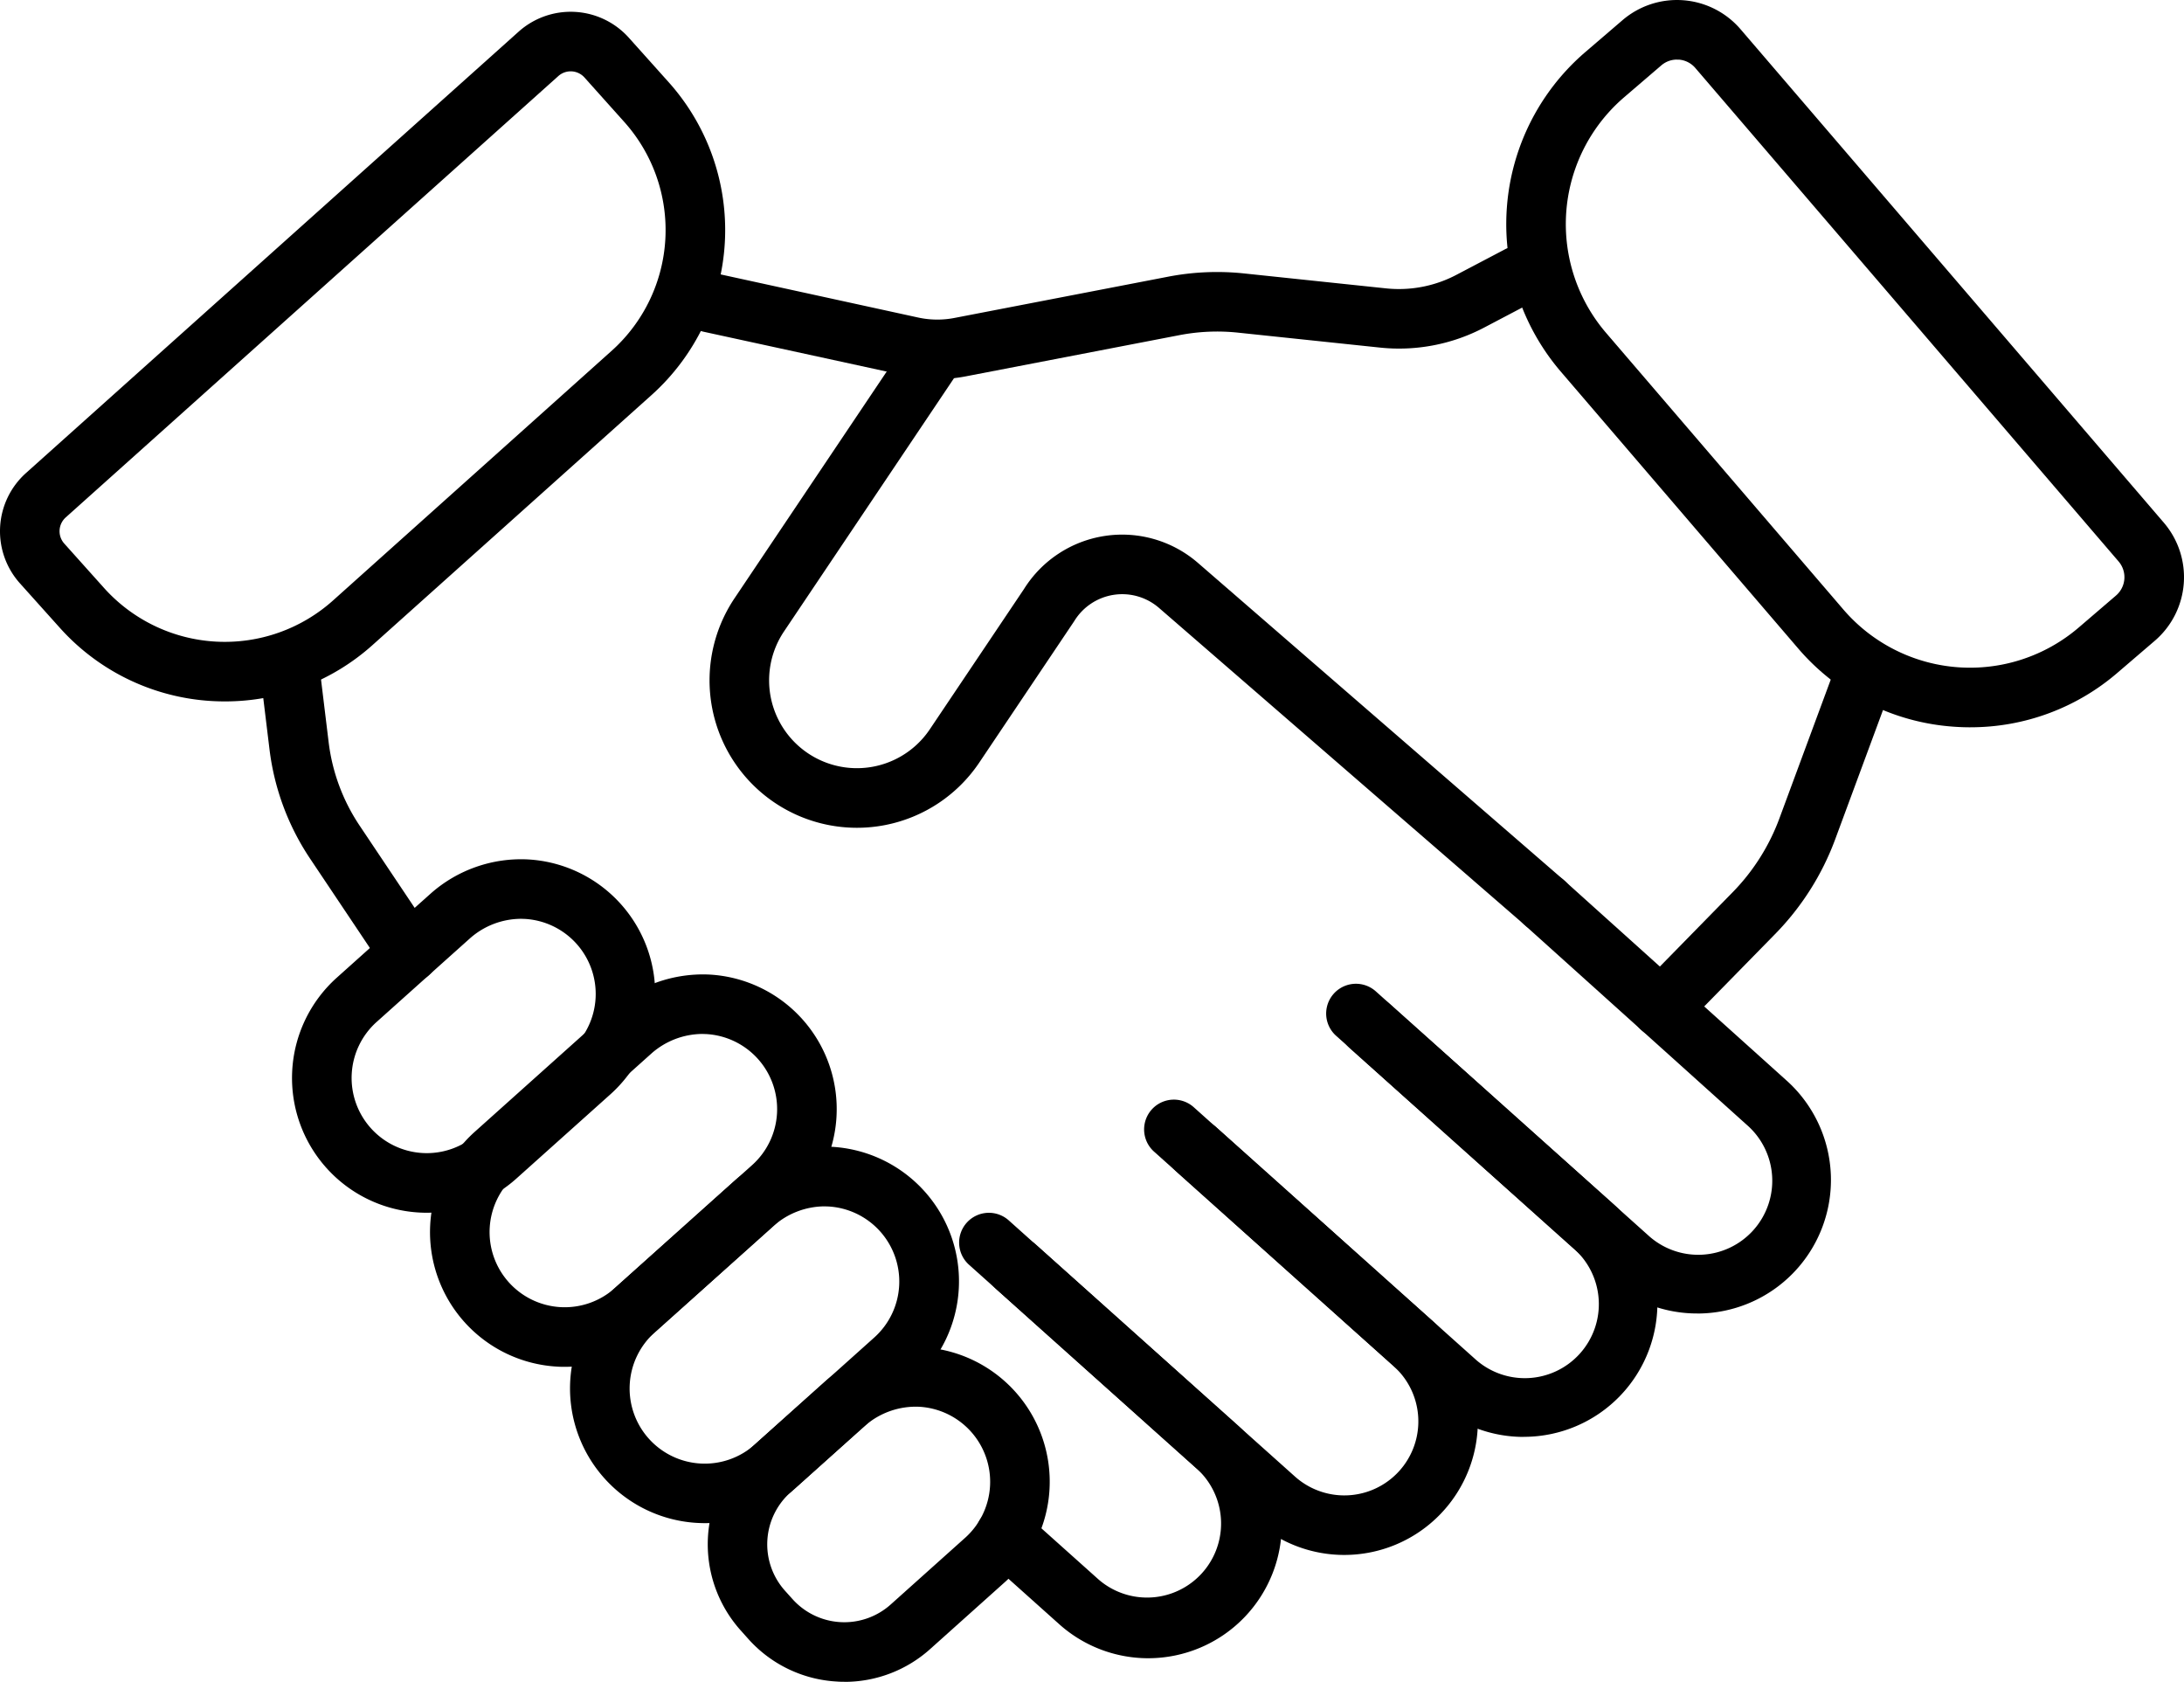
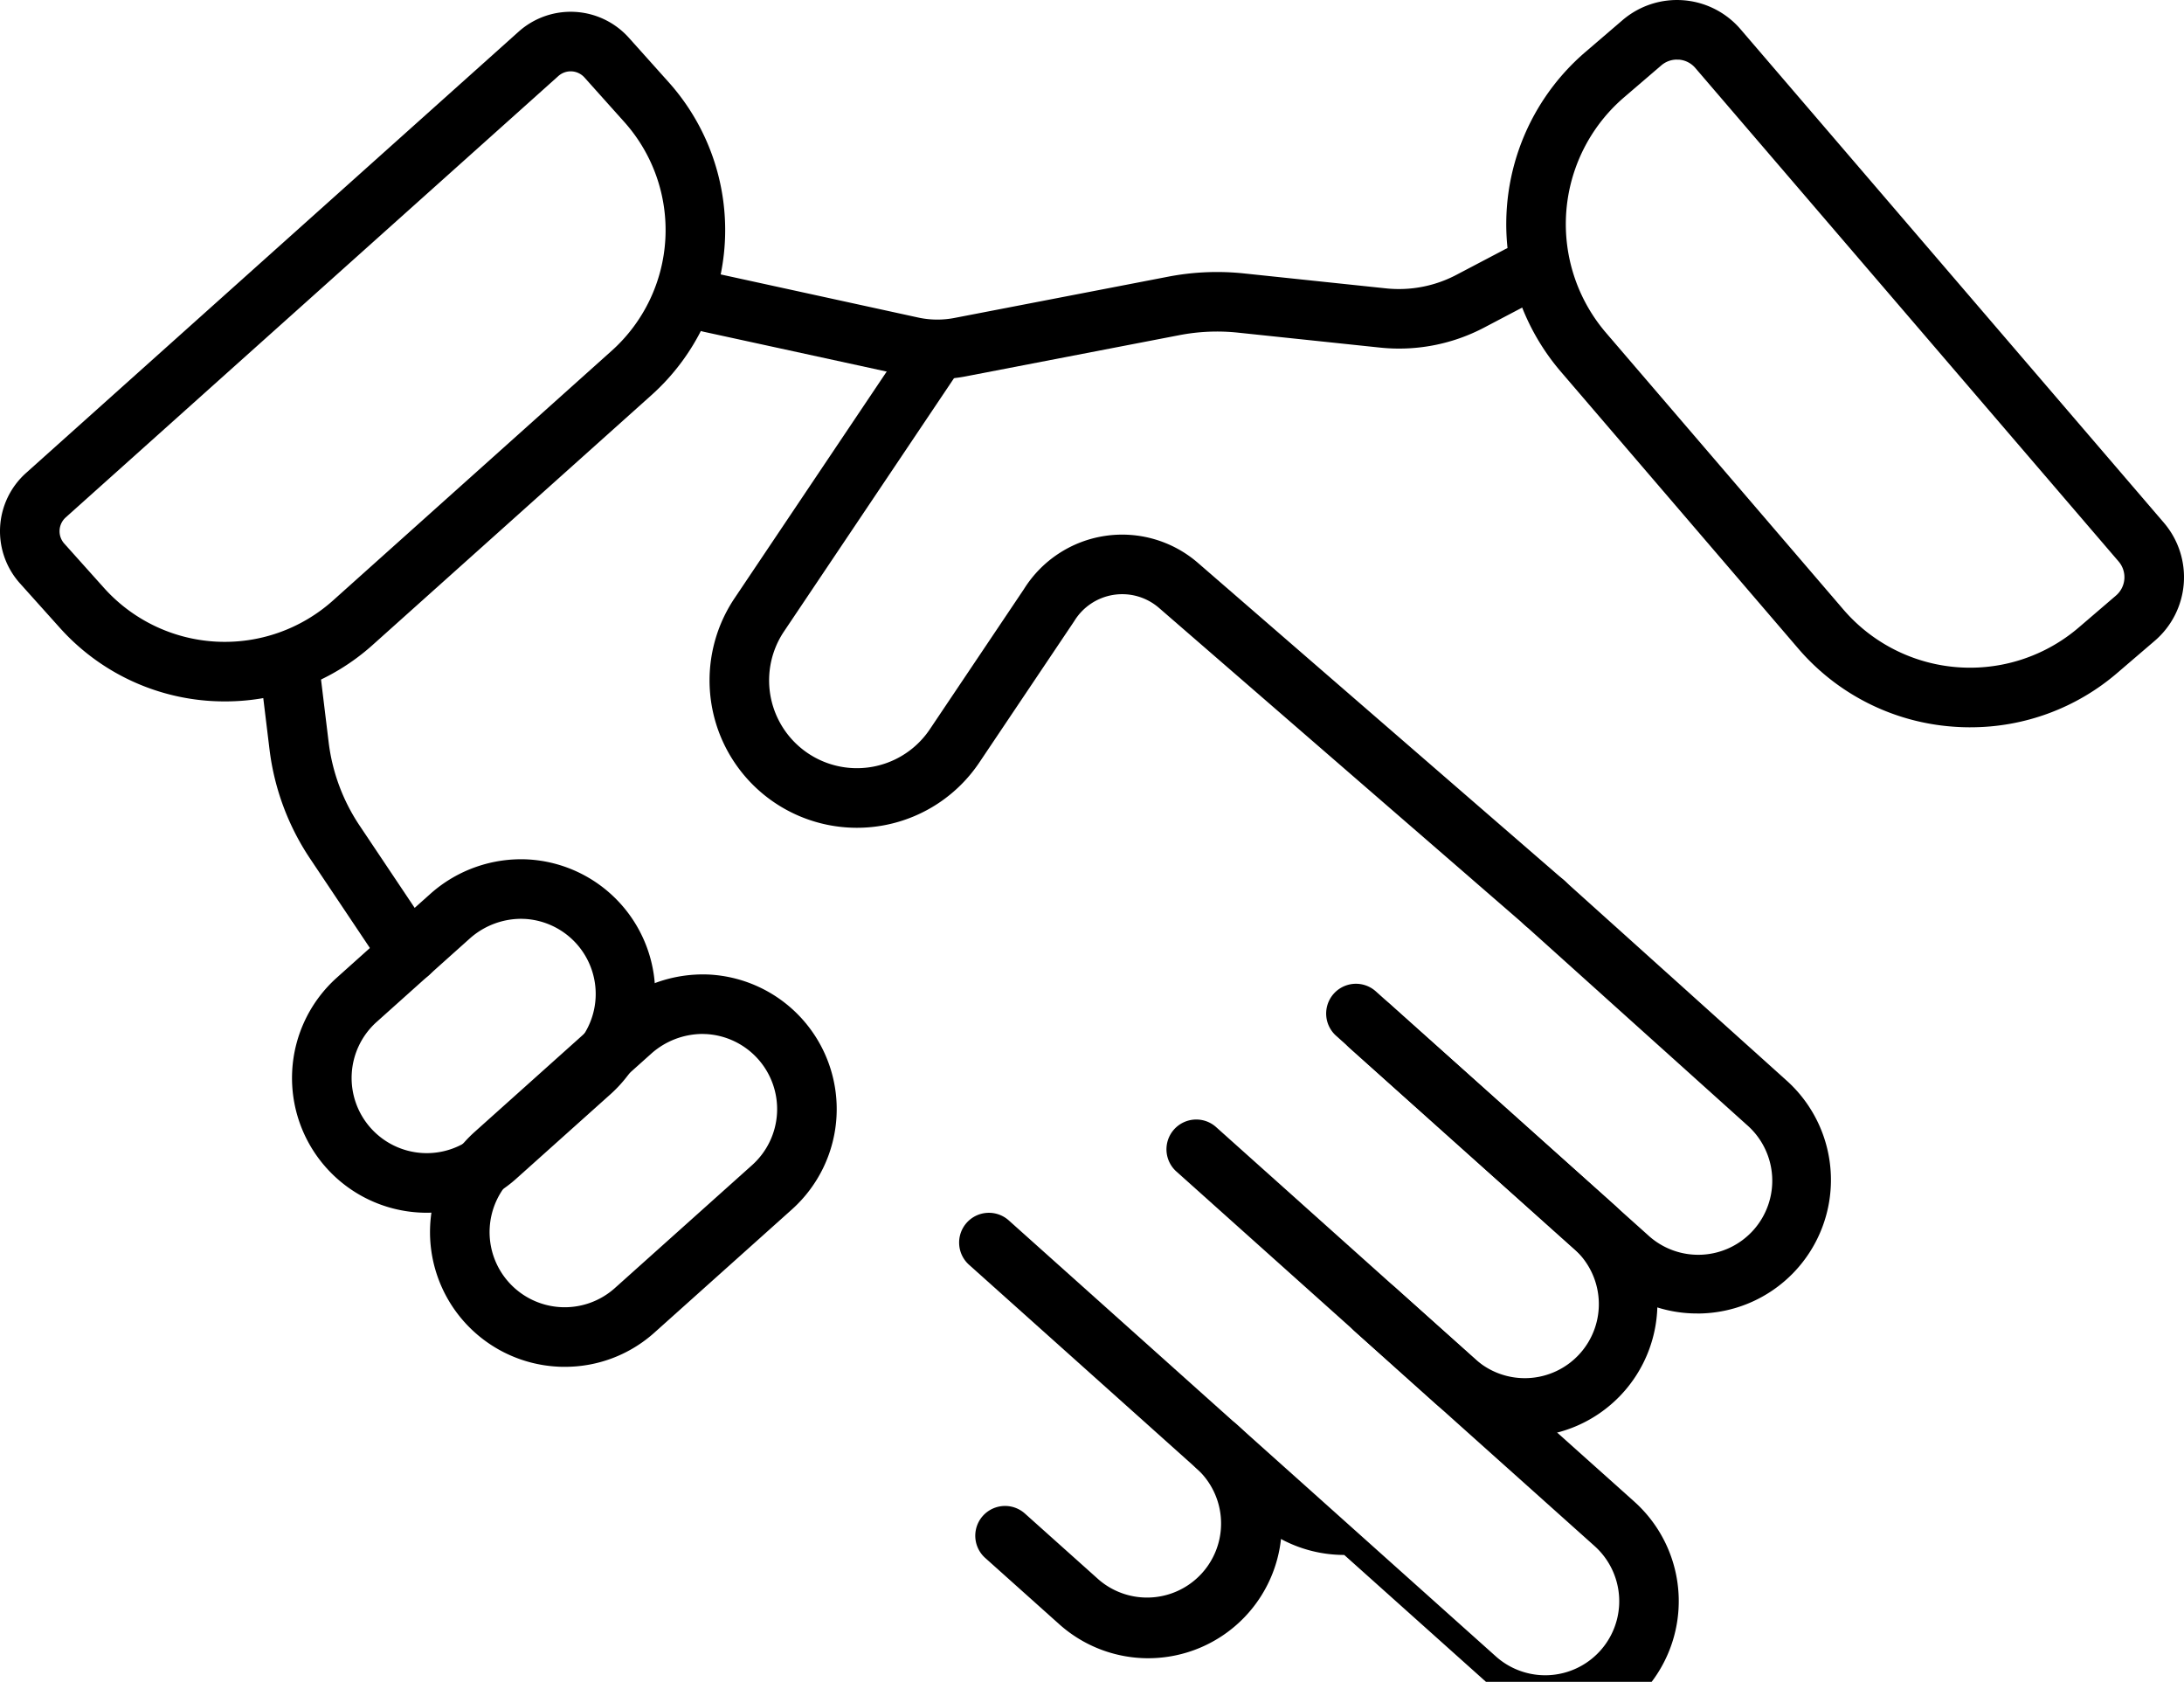
<svg xmlns="http://www.w3.org/2000/svg" width="112.446" height="86.575" viewBox="0 0 112.446 86.575">
  <defs>
    <style>.a{clip-path:url(#a);}</style>
    <clipPath id="a">
      <rect width="112.446" height="86.576" />
    </clipPath>
  </defs>
  <g class="a">
    <path d="M175.819,125.262a6.849,6.849,0,0,1-4.584-1.75l-1.777-1.591-.038-.034L157.906,111.58a1.533,1.533,0,0,1,2.045-2.284L171.465,119.6l.022.019,1.793,1.606a3.812,3.812,0,1,0,5.085-5.679l-11.42-10.272a1.534,1.534,0,1,1,2.051-2.28l11.416,10.27a6.875,6.875,0,0,1-4.594,12" transform="translate(-88.436 -57.649)" />
    <path d="M155.433,138.914a6.866,6.866,0,0,1-4.586-1.753l-2.1-1.882-.034-.032-11.191-10.019a1.534,1.534,0,0,1,2.046-2.285l11.216,10.041.034.031,2.078,1.859a3.812,3.812,0,1,0,5.085-5.679l-12.21-10.931a1.533,1.533,0,0,1,2.046-2.285l12.21,10.931a6.878,6.878,0,0,1-4.59,12" transform="translate(-76.981 -64.947)" />
-     <path d="M134.336,152.635a6.874,6.874,0,0,1-4.586-1.753l-2.954-2.644-.033-.03L116.42,138.95a1.533,1.533,0,0,1,2.045-2.285l10.371,9.283.033.03,2.925,2.617a3.811,3.811,0,0,0,5.092-5.672l-.032-.029-12.31-11.02a1.533,1.533,0,1,1,2.043-2.287l12.339,11.044.038.035a6.879,6.879,0,0,1-4.628,11.969" transform="translate(-65.126 -72.592)" />
+     <path d="M134.336,152.635a6.874,6.874,0,0,1-4.586-1.753l-2.954-2.644-.033-.03a1.533,1.533,0,0,1,2.045-2.285l10.371,9.283.033.03,2.925,2.617a3.811,3.811,0,0,0,5.092-5.672l-.032-.029-12.31-11.02a1.533,1.533,0,1,1,2.043-2.287l12.339,11.044.038.035a6.879,6.879,0,0,1-4.628,11.969" transform="translate(-65.126 -72.592)" />
    <path d="M122.455,165.424a6.871,6.871,0,0,1-4.586-1.754l-3.809-3.409a1.533,1.533,0,1,1,2.045-2.285l3.809,3.409A3.812,3.812,0,0,0,125,155.708l-.032-.029-11.74-10.509a1.533,1.533,0,0,1,2.046-2.284l11.768,10.534.037.034a6.88,6.88,0,0,1-4.628,11.97" transform="translate(-63.336 -80.064)" />
    <path d="M11.578,36.884a11.384,11.384,0,0,1-8.5-3.791h0L1.026,30.806a4.021,4.021,0,0,1,.312-5.678L26.7,2.41a4.021,4.021,0,0,1,5.678.312l2.048,2.286a11.41,11.41,0,0,1-.886,16.111L19.186,33.978a11.365,11.365,0,0,1-7.607,2.906m-6.22-5.837a8.353,8.353,0,0,0,11.781.647L31.493,18.835a8.343,8.343,0,0,0,.648-11.78L30.093,4.768a.953.953,0,0,0-1.347-.074L3.384,27.413a.953.953,0,0,0-.074,1.347Z" transform="translate(0 -0.778)" />
    <path d="M41.262,119.151q-.195,0-.389-.011a6.936,6.936,0,0,1-4.248-12.092l3.779-3.386.523-.469.551-.492a7.02,7.02,0,0,1,4.983-1.738,6.937,6.937,0,0,1,4.248,12.092l-4.828,4.325a6.885,6.885,0,0,1-4.619,1.77m4.823-15.13a3.99,3.99,0,0,0-2.585.987l-.525.47-.55.492-3.751,3.36a3.869,3.869,0,0,0-.3,5.466h0a3.868,3.868,0,0,0,5.463.3l4.828-4.325a3.869,3.869,0,0,0-2.369-6.745c-.071,0-.14-.006-.209-.006" transform="translate(-19.282 -56.723)" />
    <path d="M57.478,134.682c-.13,0-.259,0-.39-.01a6.936,6.936,0,0,1-4.247-12.092l7.066-6.33a7.077,7.077,0,0,1,5.009-1.76,6.936,6.936,0,0,1,4.248,12.092l-7.067,6.33a6.886,6.886,0,0,1-4.619,1.77m7.061-17.135a3.994,3.994,0,0,0-2.586.988l-7.066,6.329a3.87,3.87,0,0,0-.3,5.464h0a3.869,3.869,0,0,0,5.463.3l7.067-6.33a3.869,3.869,0,0,0-2.369-6.745c-.071,0-.141-.006-.209-.006" transform="translate(-28.393 -64.323)" />
-     <path d="M73.933,154.107q-.193,0-.389-.011A6.936,6.936,0,0,1,69.3,142l6.146-5.506a7.021,7.021,0,0,1,5.009-1.76A6.936,6.936,0,0,1,84.7,146.831l-6.146,5.506a6.887,6.887,0,0,1-4.62,1.77M80.075,137.8a3.99,3.99,0,0,0-2.585.987l-6.147,5.506a3.87,3.87,0,0,0-.3,5.464h0a3.869,3.869,0,0,0,5.463.3l6.146-5.506a3.869,3.869,0,0,0-2.369-6.745c-.071,0-.141-.006-.209-.006" transform="translate(-37.639 -75.701)" />
-     <path d="M90.212,175.5c-.124,0-.248,0-.373-.011a6.6,6.6,0,0,1-4.585-2.2h0l-.389-.435a6.645,6.645,0,0,1,.517-9.382l3.839-3.439a7.061,7.061,0,0,1,5-1.756,6.936,6.936,0,0,1,4.248,12.092l-3.835,3.435a6.6,6.6,0,0,1-4.425,1.7m-2.673-4.258a3.581,3.581,0,0,0,5.052.277l3.835-3.435a3.869,3.869,0,0,0-2.369-6.745,3.986,3.986,0,0,0-2.795.982l-.2.176-.765.684-2.872,2.574a3.581,3.581,0,0,0-.277,5.052Z" transform="translate(-46.731 -88.928)" />
    <path d="M200.9,37.439q-.452,0-.908-.035a11.6,11.6,0,0,1-7.967-4.037L179.82,19.136A11.67,11.67,0,0,1,181.078,2.68l1.912-1.64a4.31,4.31,0,0,1,6.079.465l21.793,25.4a4.312,4.312,0,0,1-.464,6.079l-1.913,1.64a11.579,11.579,0,0,1-7.58,2.814M185.795,3.067a1.235,1.235,0,0,0-.807.3l-1.912,1.64a8.6,8.6,0,0,0-.928,12.131l12.209,14.23a8.6,8.6,0,0,0,12.131.928l1.912-1.64a1.244,1.244,0,0,0,.134-1.754L186.741,3.5a1.237,1.237,0,0,0-.85-.431c-.032,0-.064,0-.1,0m-3.718.776h0Z" transform="translate(-99.455 0)" />
-     <path d="M193.253,96.22a1.533,1.533,0,0,1-1.1-2.606l4.764-4.863a10.772,10.772,0,0,0,2.424-3.826l2.862-7.735a1.533,1.533,0,1,1,2.876,1.065l-2.861,7.734a13.82,13.82,0,0,1-3.109,4.908l-4.764,4.862a1.529,1.529,0,0,1-1.1.46" transform="translate(-107.722 -42.808)" />
    <path d="M38.3,93.4a1.532,1.532,0,0,1-1.275-.68l-3.832-5.724a12.921,12.921,0,0,1-2.08-5.6l-.423-3.479a1.533,1.533,0,1,1,3.045-.37l.423,3.479a9.847,9.847,0,0,0,1.584,4.269l3.832,5.724A1.534,1.534,0,0,1,38.3,93.4" transform="translate(-17.236 -42.809)" />
    <path d="M93.175,35.77a7.732,7.732,0,0,1-1.643-.177L81.148,33.334a1.533,1.533,0,1,1,.652-3L92.183,32.6a4.64,4.64,0,0,0,1.877.022L105.054,30.5a13.273,13.273,0,0,1,3.919-.168l7.3.768a6.356,6.356,0,0,0,3.635-.7l2.453-1.289a1.534,1.534,0,1,1,1.427,2.715l-2.452,1.289a9.412,9.412,0,0,1-5.383,1.032l-7.3-.768a10.233,10.233,0,0,0-3.017.13L94.642,35.629a7.721,7.721,0,0,1-1.467.141" transform="translate(-44.916 -16.256)" />
    <path d="M126.381,69.274a1.528,1.528,0,0,1-1-.375l-18.86-16.349a2.893,2.893,0,0,0-4.357.666l-.032.049-4.865,7.244a7.587,7.587,0,1,1-12.6-8.459l9.092-13.543a1.534,1.534,0,1,1,2.519,1.751l-9.064,13.5A4.52,4.52,0,1,0,94.718,58.8l4.85-7.222a5.96,5.96,0,0,1,8.958-1.345l18.86,16.348a1.534,1.534,0,0,1-1.005,2.692" transform="translate(-46.847 -21.256)" />
  </g>
</svg>